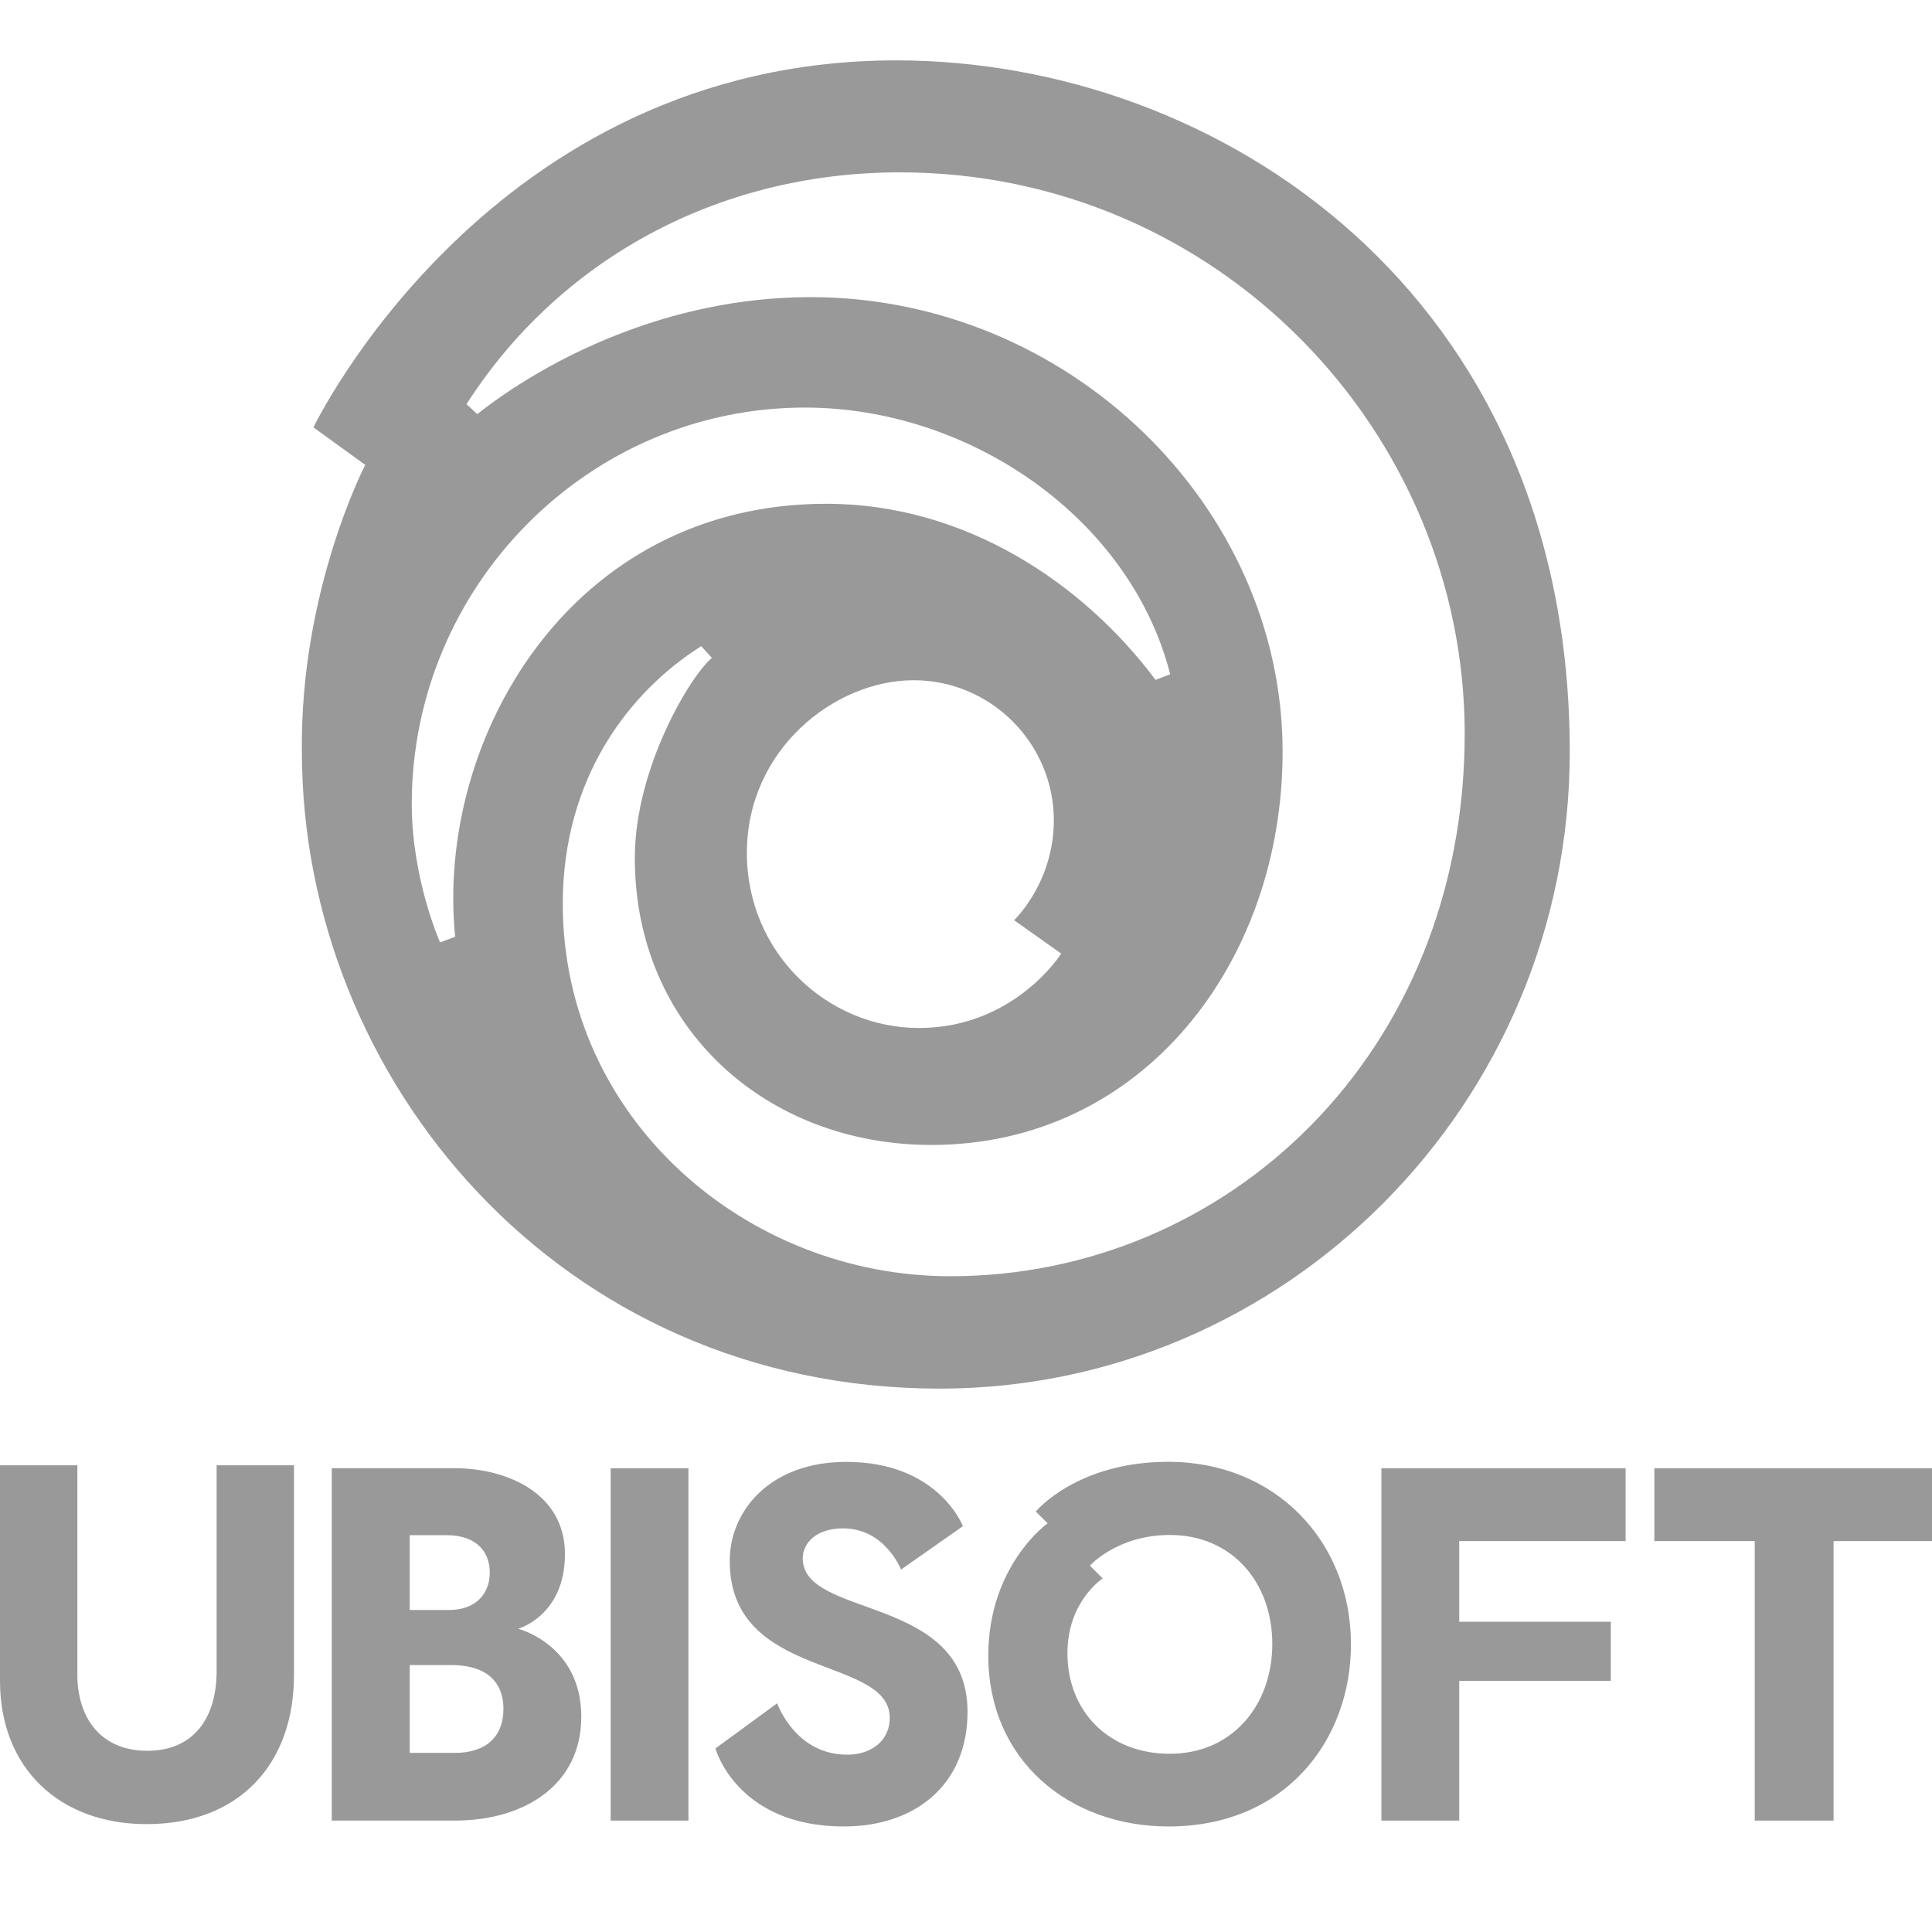
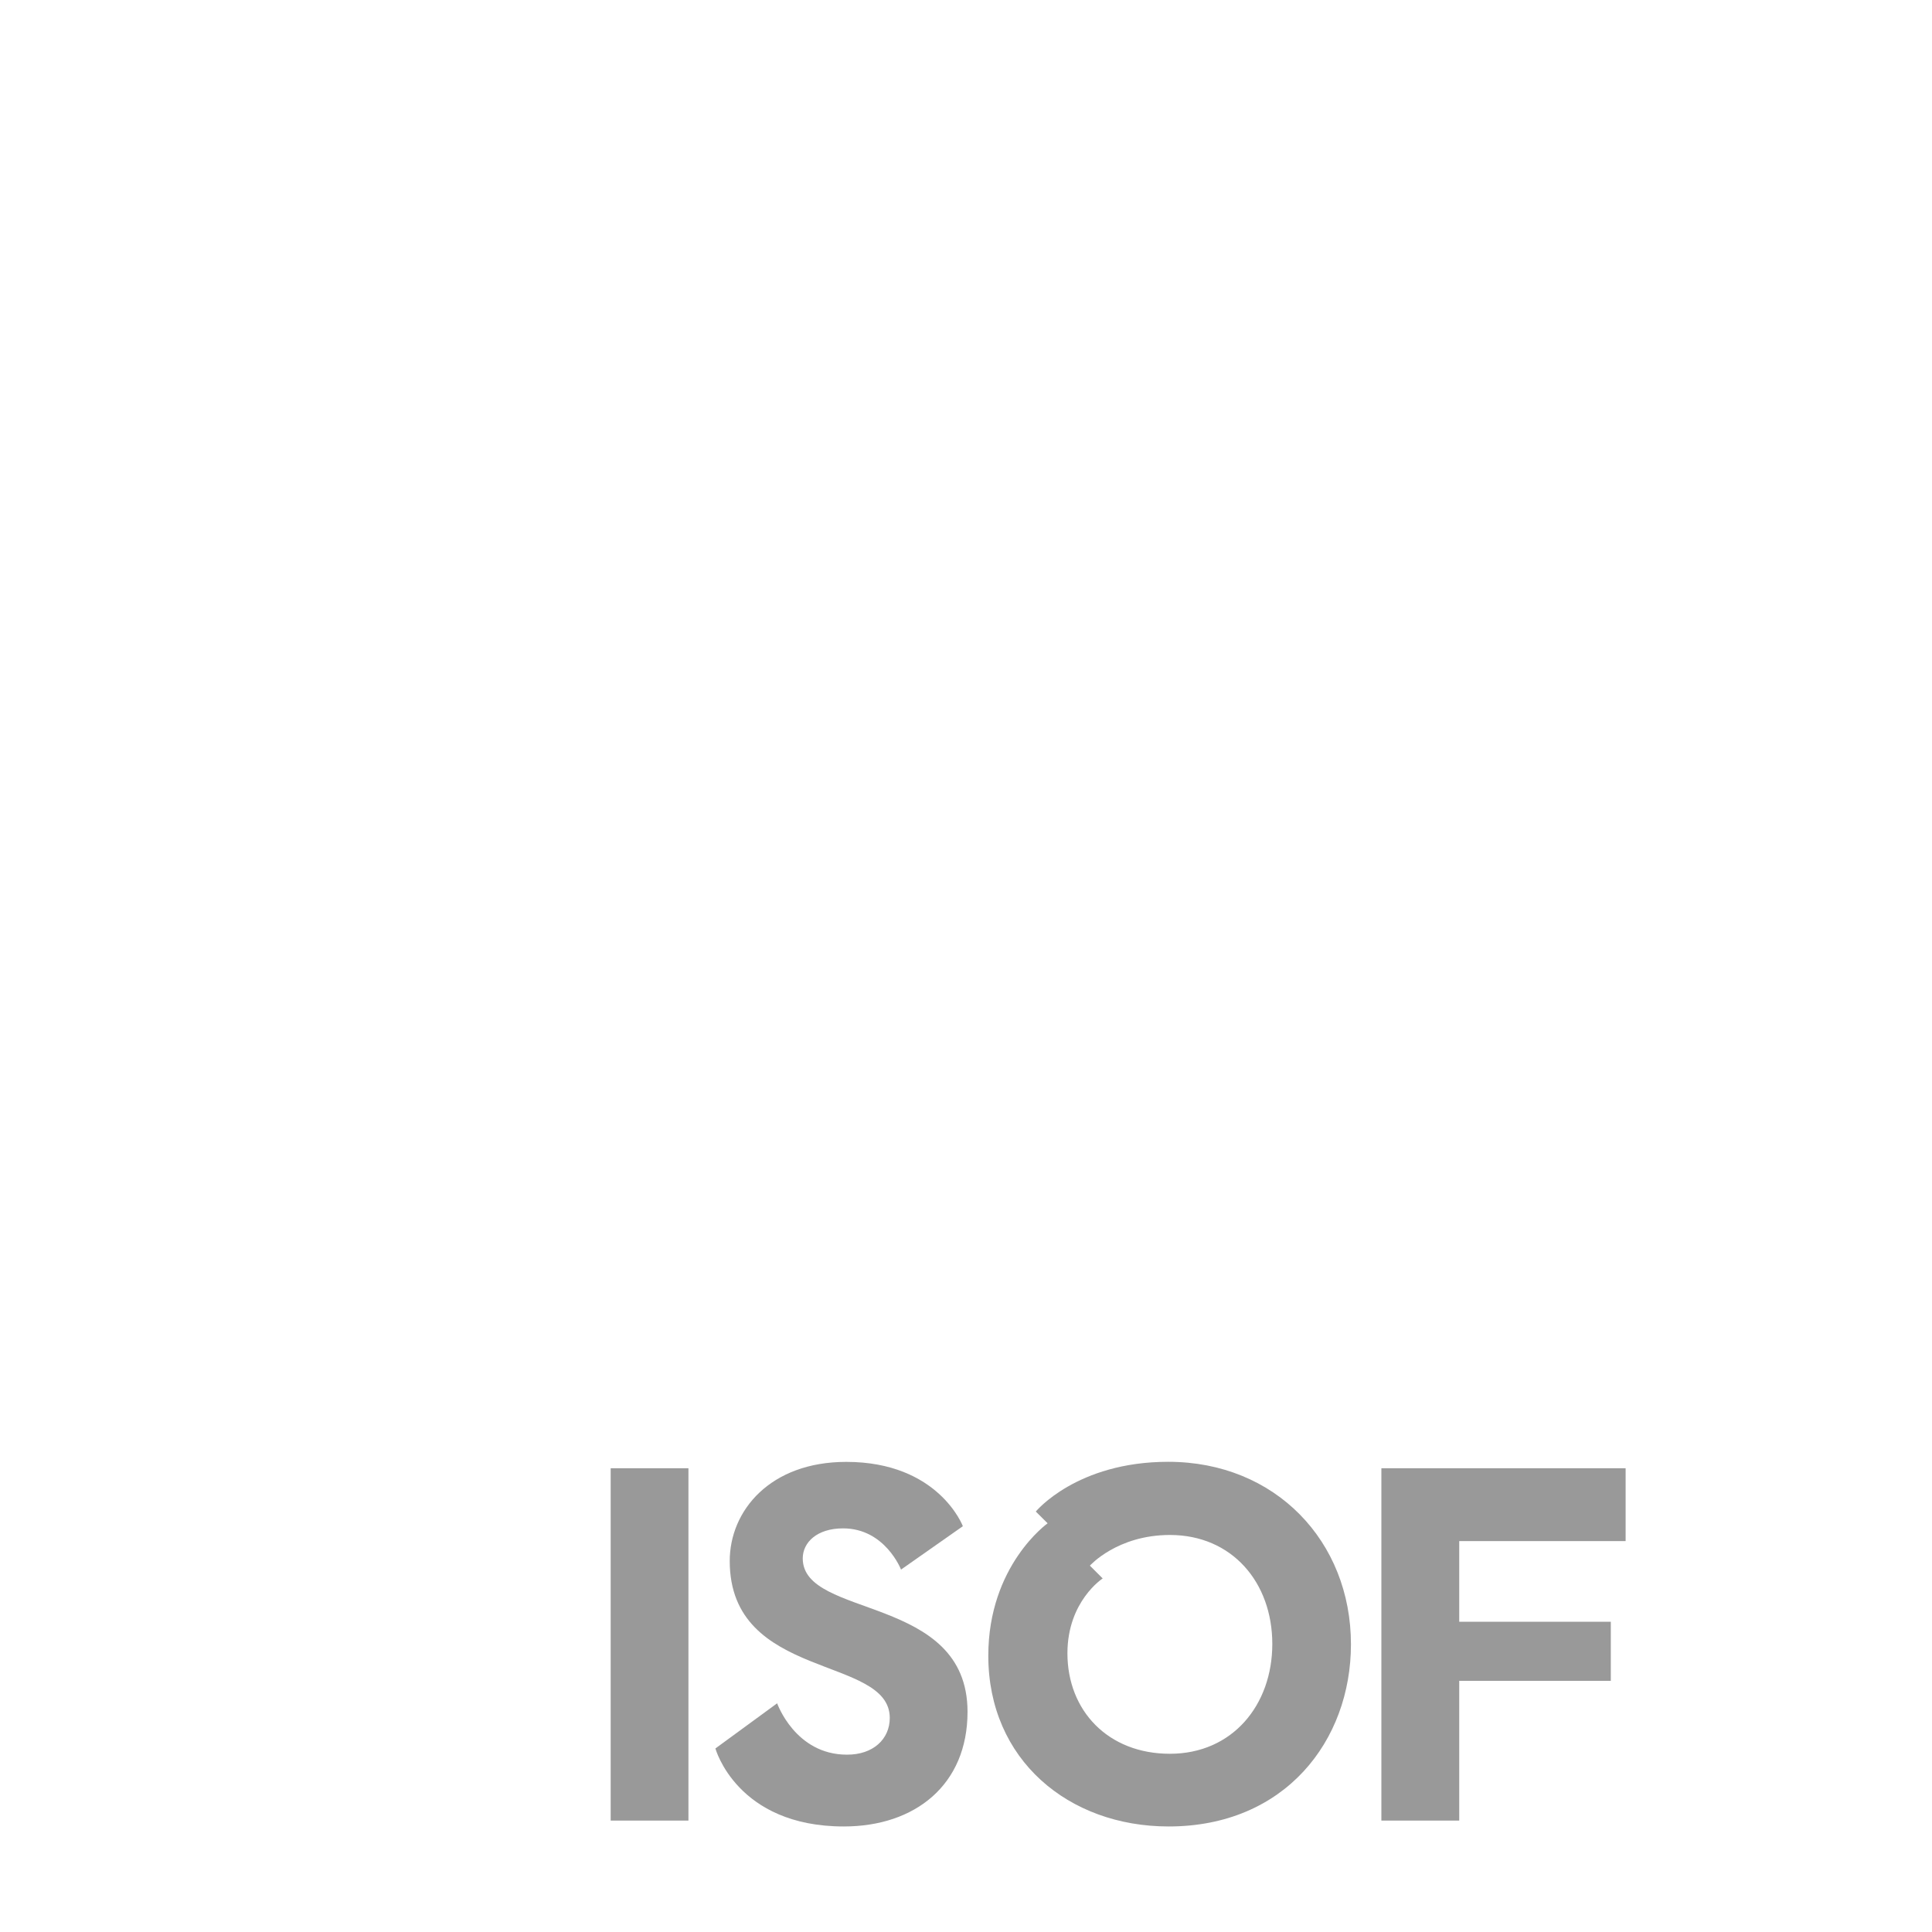
<svg xmlns="http://www.w3.org/2000/svg" width="24" height="24" viewBox="0 0 24 24" fill="none">
  <g clip-path="url(#clip0_504_12867)">
-     <path d="M0 18.202V20.88C0 21.967 0.741 22.66 1.821 22.66C2.957 22.66 3.652 21.929 3.652 20.806V18.202H2.691V20.757C2.691 21.369 2.383 21.749 1.832 21.749C1.228 21.749 0.961 21.312 0.961 20.806V18.202H0Z" fill="#999999" />
-     <path d="M4.121 18.239V22.616H5.652C6.5 22.616 7.221 22.184 7.221 21.326C7.221 20.431 6.437 20.233 6.437 20.233C6.437 20.233 7.018 20.072 7.018 19.306C7.018 18.541 6.284 18.239 5.652 18.239H4.121ZM5.09 19.071H5.554C5.877 19.071 6.084 19.24 6.084 19.536C6.084 19.8 5.908 20 5.579 20H5.09V19.071ZM5.09 20.684H5.603C6.086 20.684 6.254 20.932 6.254 21.228C6.254 21.573 6.037 21.775 5.652 21.775H5.09V20.684Z" fill="#999999" />
    <path d="M7.586 18.239H8.552V22.616H7.586V18.239Z" fill="#999999" />
-     <path d="M18.127 22.616H17.16V18.239H20.194V19.144H18.127V20.146H20.01V20.88H18.127V22.616Z" fill="#999999" />
-     <path d="M20.551 18.239V19.144H21.798V22.616H22.777V19.144H24V18.239H20.551Z" fill="#999999" />
+     <path d="M18.127 22.616H17.16V18.239H20.194V19.144H18.127V20.146H20.01V20.88H18.127Z" fill="#999999" />
    <path d="M9.654 21.159L8.887 21.72C8.887 21.72 9.152 22.689 10.482 22.689C11.367 22.689 12.019 22.173 12.019 21.265C12.019 19.801 9.972 20.112 9.972 19.359C9.972 19.161 10.148 18.986 10.473 18.986C10.995 18.986 11.193 19.498 11.193 19.498L11.961 18.959C11.961 18.959 11.661 18.16 10.512 18.16C9.567 18.16 9.065 18.766 9.065 19.391C9.065 20.882 11.053 20.559 11.053 21.341C11.053 21.605 10.845 21.799 10.52 21.797C9.878 21.797 9.654 21.159 9.654 21.159Z" fill="#999999" />
    <path d="M14.512 18.159C13.374 18.159 12.867 18.777 12.867 18.777L13.014 18.923C13.014 18.923 12.277 19.446 12.277 20.568C12.277 21.86 13.274 22.689 14.517 22.689C15.962 22.689 16.782 21.624 16.782 20.426C16.782 19.149 15.846 18.159 14.512 18.159ZM14.533 19.068C15.304 19.068 15.805 19.657 15.805 20.422C15.805 21.18 15.31 21.786 14.533 21.786C13.764 21.786 13.26 21.25 13.26 20.538C13.26 19.89 13.698 19.608 13.698 19.608L13.539 19.449C13.539 19.449 13.878 19.068 14.533 19.068Z" fill="#999999" />
-     <path d="M11.134 0.75C6.077 0.75 3.894 5.309 3.894 5.309L4.537 5.775C4.537 5.775 3.728 7.333 3.75 9.33C3.75 13.408 6.955 17.25 11.673 17.25C15.959 17.25 19.5 13.716 19.5 9.34C19.5 3.633 15.13 0.75 11.134 0.75ZM11.178 2.141C15.129 2.141 18.195 5.366 18.195 9.115C18.195 13.09 15.244 15.854 11.805 15.854C9.274 15.854 6.991 13.902 6.991 11.225C6.991 9.679 7.802 8.601 8.711 8.027L8.844 8.173C8.595 8.37 7.886 9.524 7.886 10.659C7.886 12.765 9.516 14.223 11.571 14.223C14.188 14.223 15.933 11.962 15.933 9.338C15.933 6.284 13.271 3.691 10.068 3.691C8.297 3.691 6.793 4.463 5.929 5.144L5.795 5.021C6.925 3.255 8.883 2.141 11.178 2.141ZM9.999 5.063C12.043 5.063 14.038 6.432 14.537 8.376L14.355 8.446C13.461 7.25 11.996 6.258 10.265 6.258C7.081 6.258 5.409 9.189 5.654 11.637L5.467 11.707C5.467 11.707 5.115 10.921 5.115 9.988C5.115 7.289 7.303 5.063 9.999 5.063ZM11.35 8.45C12.318 8.45 13.091 9.245 13.091 10.188C13.091 10.968 12.597 11.431 12.597 11.431L13.183 11.846C13.183 11.846 12.602 12.77 11.416 12.77C10.281 12.77 9.278 11.842 9.278 10.595C9.278 9.31 10.369 8.45 11.35 8.45Z" fill="#999999" />
  </g>
  <defs>
    <clipPath id="clip0_504_12867">
      <rect width="24" height="24" fill="white" />
    </clipPath>
  </defs>
</svg>